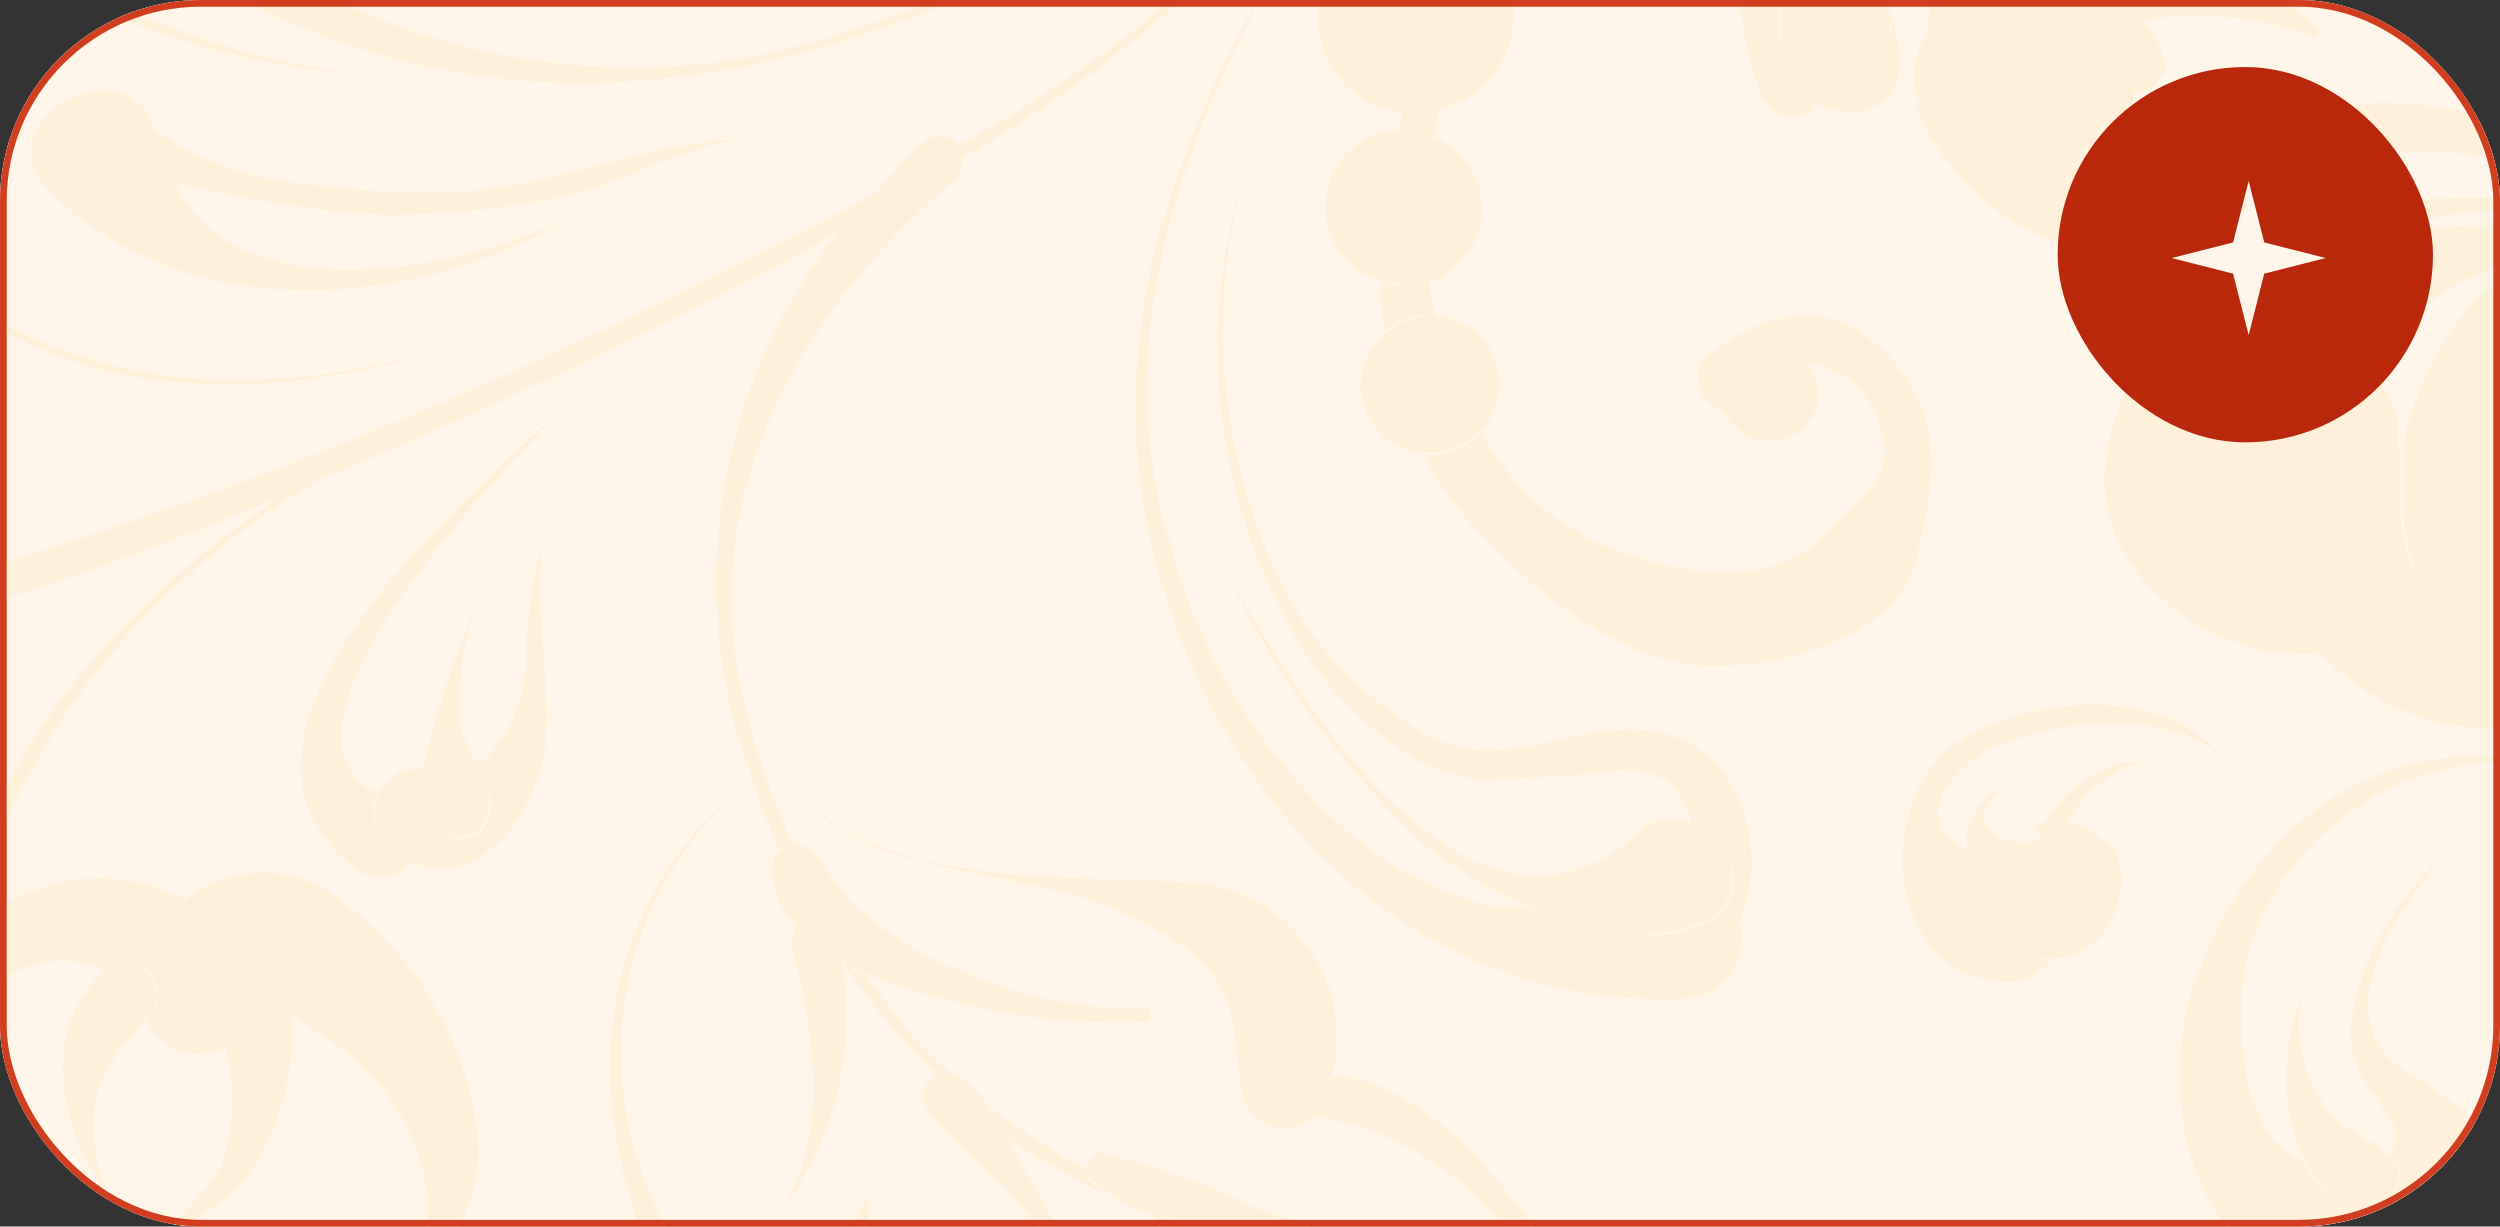
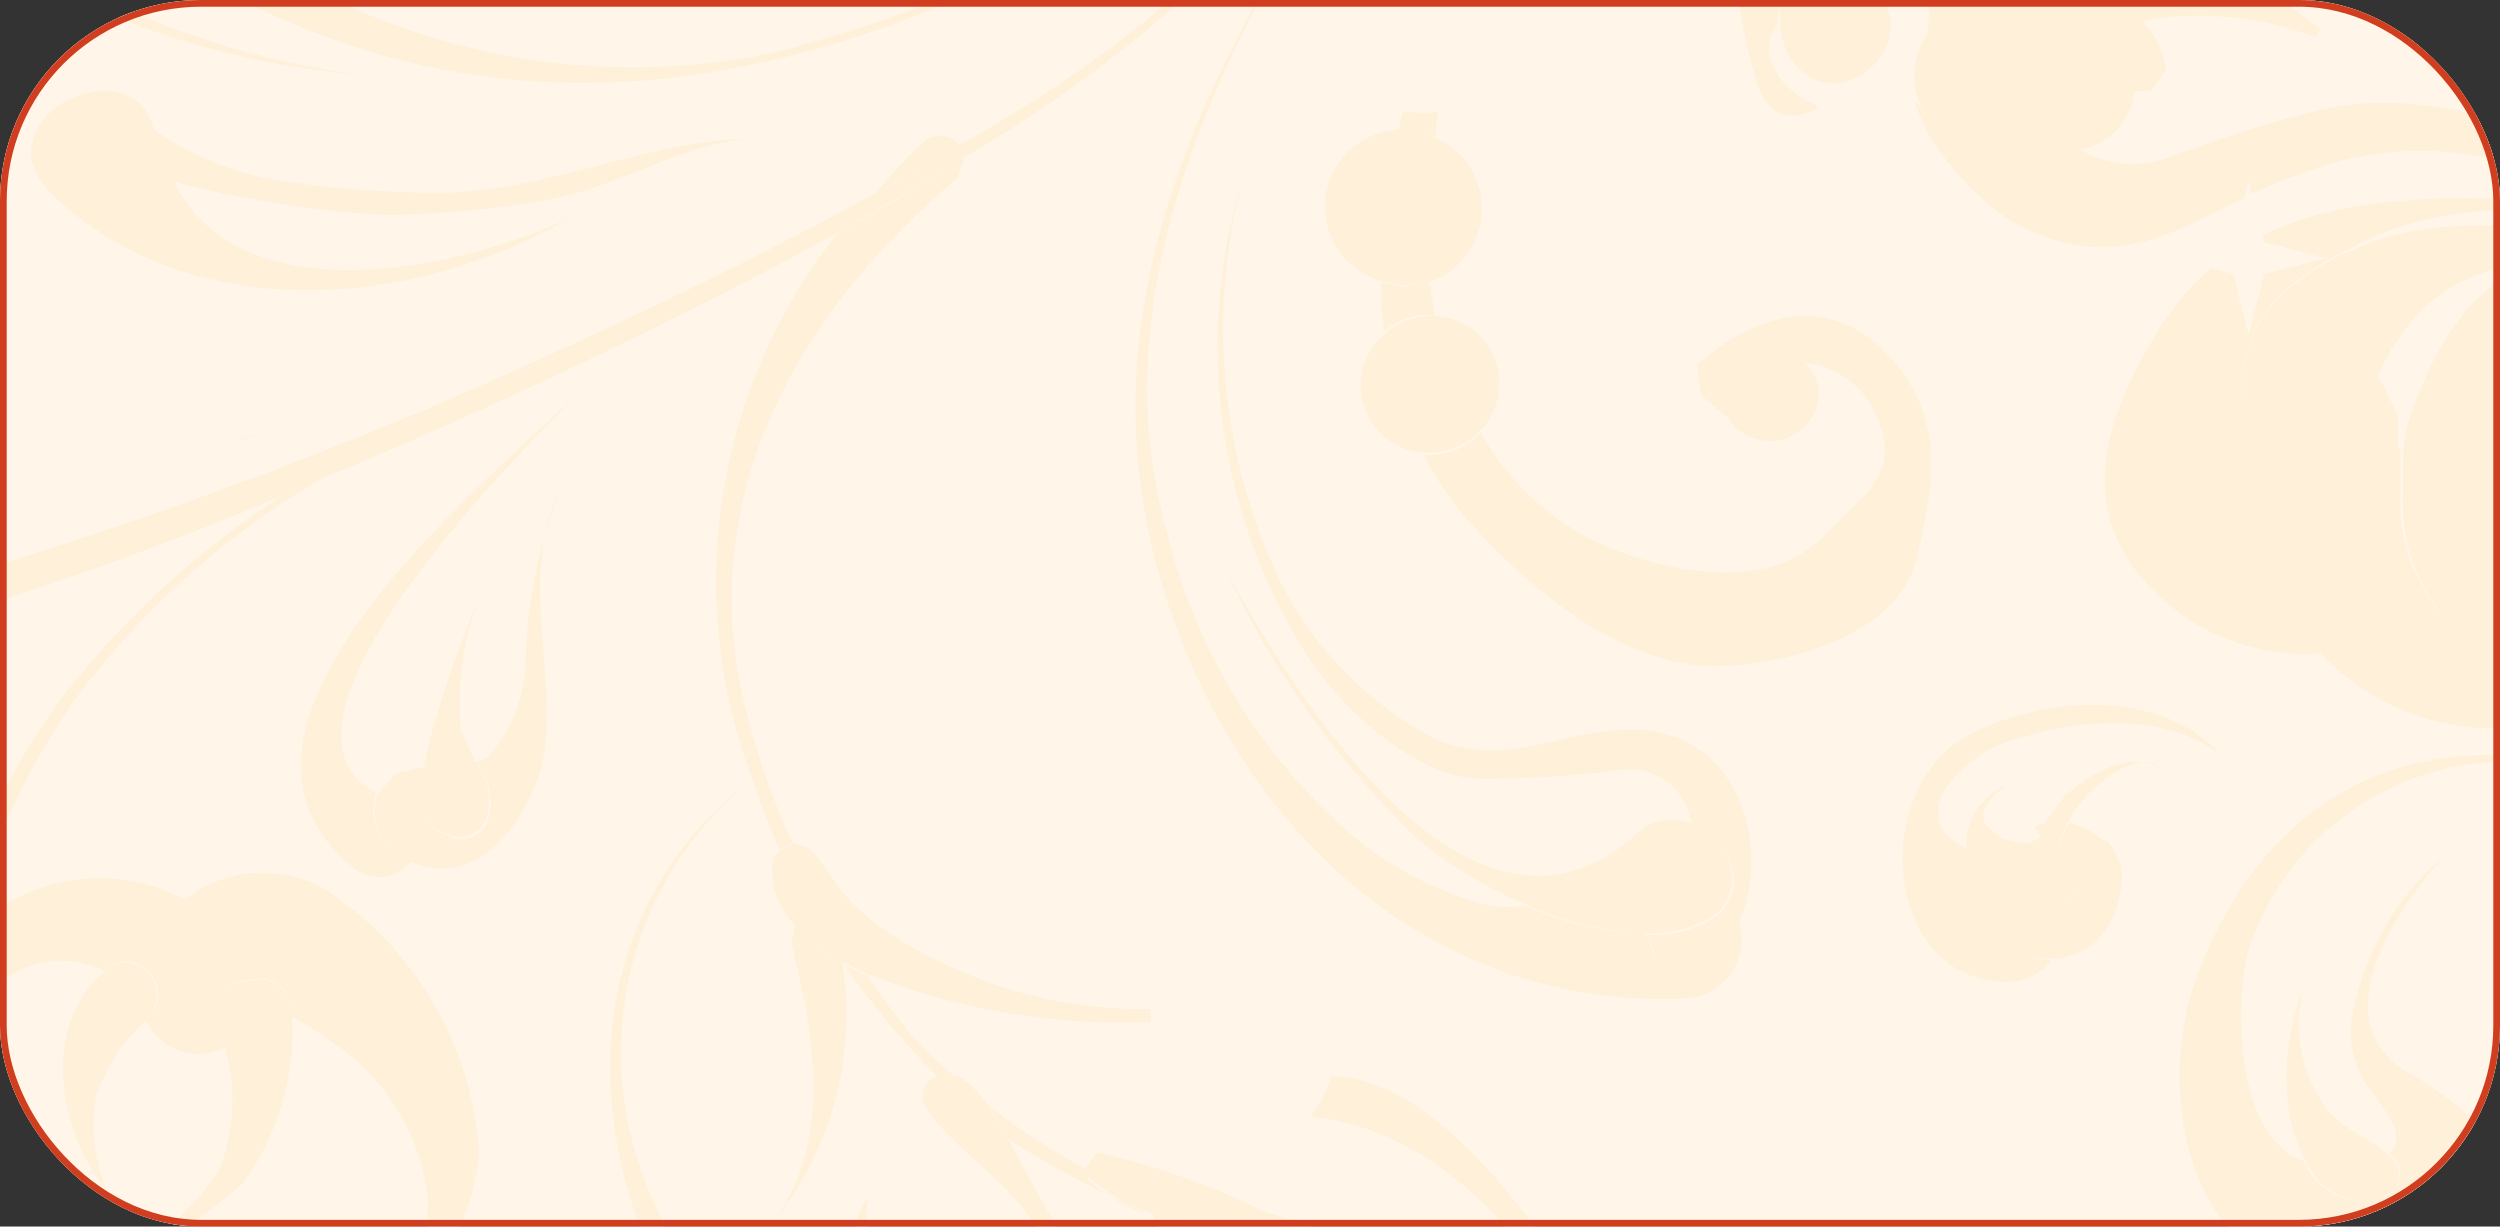
<svg xmlns="http://www.w3.org/2000/svg" width="373" height="183" viewBox="0 0 373 183" fill="none">
  <rect x="0" y="0" width="373" height="183" fill="#333333" stroke="none" />
  <g clip-path="url(#clip0_3321_1490)">
    <rect width="373" height="183" rx="30" fill="#CAAF91" />
    <g clip-path="url(#clip1_3321_1490)">
      <rect width="454" height="221" transform="translate(-40 -19)" fill="#FFF6E9" />
      <g clip-path="url(#clip2_3321_1490)">
        <path d="M448.727 -13.644H446.154L446.798 -9.945L443.421 -7.372C439.263 -9.064 434.917 -10.251 430.476 -10.91L427.019 -9.865C418.979 -7.855 410.939 -6.247 403.382 -4.237C387.945 -0.217 372.669 -15.332 364.307 -26.427C344.931 -52.075 342.519 -87.21 316.067 -108.033C347.745 -82.546 345.494 -35.673 367.523 -3.996C371.841 2.615 377.501 8.244 384.136 12.524C390.771 16.804 398.232 19.64 406.035 20.848C420.828 23.019 453.551 20.205 457.169 1.391C457.627 -1.319 457.321 -4.103 456.285 -6.649C455.736 -8.368 454.752 -9.916 453.427 -11.142C452.103 -12.367 450.484 -13.229 448.727 -13.644Z" fill="#FFF0DA" />
        <path d="M322.66 48.265C314.057 61.772 308.51 76.807 322.66 89.429C325.832 92.303 329.558 94.498 333.609 95.88C337.66 97.263 341.95 97.804 346.217 97.469C350.816 102.367 356.706 105.864 363.207 107.557C369.709 109.25 376.557 109.07 382.96 107.037C386.866 106.02 390.382 103.864 393.059 100.843C395.737 97.822 397.455 94.073 397.995 90.073C397.111 83.052 397.111 75.948 397.995 68.927C400.679 58.882 406.867 50.127 415.442 44.245L414.075 41.833C407.553 44.965 401.835 49.551 397.362 55.237C392.888 60.924 389.776 67.56 388.266 74.636C387.818 76.587 387.602 78.584 387.623 80.585C388.78 81.302 389.617 82.437 389.961 83.754C390.305 85.07 390.13 86.469 389.472 87.661C386.176 94.253 381.432 99.238 373.392 97.228C370.911 96.54 368.593 95.359 366.576 93.757C364.56 92.155 362.886 90.164 361.654 87.902C359.124 83.659 357.894 78.767 358.116 73.832C358.116 71.581 358.116 69.329 358.116 67.078L356.669 66.355C356.433 67.355 355.989 68.295 355.366 69.112C354.742 69.929 353.954 70.606 353.051 71.098C351.254 71.824 349.323 72.16 347.386 72.083C345.45 72.006 343.552 71.518 341.818 70.651C340.084 69.784 338.555 68.558 337.331 67.055C336.107 65.552 335.217 63.806 334.72 61.933C334.002 58.164 334.378 54.269 335.803 50.708C337.227 47.146 339.642 44.066 342.76 41.833C345.25 39.949 347.947 38.357 350.8 37.089C366.88 27.521 392.528 32.345 409.412 31.22C382.236 32.024 340.428 20.607 322.66 48.265Z" fill="#FFF0DA" />
        <path d="M325.474 -28.517C306.5 -33.984 287.525 -12.437 287.686 4.768C286.398 6.575 285.673 8.721 285.602 10.939C285.53 13.156 286.116 15.345 287.284 17.23C283.827 11.602 287.284 19.642 288.249 20.848C290.124 23.8 292.366 26.502 294.922 28.888C299.871 33.872 306.553 36.752 313.575 36.928C324.107 36.928 333.755 28.888 343.403 25.914C351.7 22.63 360.745 21.711 369.533 23.26C377.573 24.466 385.613 26.878 393.653 28.245L394.296 26.718C380.146 19.642 362.136 12.567 346.056 16.426C338.434 18.297 330.941 20.661 323.625 23.502C321.473 24.26 319.184 24.552 316.911 24.358C314.637 24.164 312.431 23.488 310.439 22.376C312.549 21.957 314.47 20.871 315.917 19.279C317.364 17.687 318.262 15.673 318.479 13.532C315.56 13.193 312.84 11.884 310.755 9.813C308.67 7.743 307.341 5.032 306.982 2.115C307.028 0.876 307.331 -0.339 307.873 -1.455C308.415 -2.57 309.183 -3.56 310.128 -4.361C311.074 -5.163 312.176 -5.759 313.365 -6.111C314.553 -6.464 315.802 -6.564 317.032 -6.407C319.885 -10.059 323.699 -12.843 328.047 -14.447C336.087 -17.342 345.494 -7.05 350.478 -2.548C357.754 5.603 366.92 11.842 377.171 15.622C366.558 12.165 359.081 -0.458 352.408 -8.498C345.675 -17.755 336.279 -24.738 325.474 -28.517Z" fill="#FFF0DA" />
        <path d="M334.72 61.933C335.132 63.988 336.011 65.92 337.289 67.581C338.567 69.243 340.209 70.587 342.09 71.512C343.971 72.437 346.039 72.917 348.135 72.915C350.231 72.913 352.298 72.429 354.177 71.5C355.079 71.008 355.868 70.331 356.491 69.514C357.115 68.697 357.559 67.757 357.795 66.757V62.094L355.544 57.43L354.74 56.305C355.901 53.381 357.53 50.666 359.564 48.265C368.81 36.285 388.025 38.295 401.532 37.17V36.768C384.086 35.16 366.317 30.255 350.639 37.411C347.786 38.679 345.089 40.27 342.599 42.154C339.566 44.383 337.219 47.418 335.826 50.915C334.433 54.411 334.05 58.229 334.72 61.933Z" fill="#FFF0DA" />
        <path d="M362.056 88.304C363.288 90.566 364.962 92.557 366.978 94.159C368.995 95.762 371.313 96.942 373.794 97.631C381.834 99.641 386.819 94.656 389.874 88.063C390.532 86.871 390.707 85.473 390.363 84.156C390.019 82.839 389.182 81.705 388.025 80.988C386.825 78.746 385.084 76.839 382.96 75.44L380.387 74.073H379.664L375.965 70.777C379.02 72.867 377.171 71.581 375.965 70.134C374.914 68.203 374.104 66.151 373.553 64.023C370.257 52.767 373.553 41.431 387.221 42.959C372.669 33.552 363.101 50.999 359.322 62.978C358.819 64.703 358.549 66.488 358.518 68.285C358.518 70.536 358.518 72.787 358.518 75.038C358.449 79.702 359.674 84.294 362.056 88.304Z" fill="#FFF0DA" />
        <path d="M306.5 2.196C306.859 5.112 308.187 7.823 310.272 9.894C312.358 11.964 315.078 13.274 317.997 13.613H320.811L323.142 10.557C322.945 7.971 321.867 5.53 320.087 3.643L319.685 3.161L322.017 2.678C329.961 1.739 338.015 2.732 345.494 5.573L346.217 4.367C338.018 -2.529 327.665 -6.341 316.952 -6.407C315.685 -6.627 314.386 -6.571 313.143 -6.243C311.9 -5.915 310.743 -5.322 309.751 -4.505C308.758 -3.688 307.954 -2.667 307.393 -1.51C306.832 -0.353 306.527 0.911 306.5 2.196Z" fill="#FFF0DA" />
        <path d="M-9.151 170.071C-8.495 172.698 -8.332 175.424 -8.668 178.111C-8.668 180.362 -8.668 182.694 -7.864 185.025V186.633C-5.587 185.106 -3.809 182.942 -2.751 180.412C-1.693 177.882 -1.403 175.097 -1.915 172.403C-3.621 166.224 -4.46 159.838 -4.407 153.428C-3.821 151.442 -2.803 149.609 -1.426 148.061C-0.049 146.514 1.652 145.289 3.557 144.475C5.462 143.661 7.523 143.277 9.593 143.352C11.663 143.426 13.691 143.957 15.532 144.906L16.416 144.182C20.356 141.368 25.502 146.835 22.929 150.695L21.803 152.222C22.291 153.294 22.993 154.254 23.866 155.044C24.739 155.833 25.766 156.435 26.881 156.812C27.997 157.189 29.177 157.333 30.351 157.235C31.524 157.137 32.665 156.799 33.702 156.242L33.059 152.544C32.731 151.402 32.79 150.183 33.226 149.078C33.662 147.973 34.452 147.043 35.471 146.433L39.652 145.951C40.792 146.24 41.801 146.906 42.516 147.839C43.23 148.773 43.61 149.921 43.592 151.097V151.659C45.41 152.662 47.157 153.79 48.818 155.036C52.9 157.571 56.362 160.988 58.95 165.037C61.538 169.086 63.186 173.663 63.772 178.433C65.3 204.965 28.798 198.935 14.808 192.985L14.326 193.628C20.023 198.496 27.181 201.325 34.667 201.668C36.595 201.789 38.528 201.789 40.456 201.668C48.362 201.416 55.898 198.26 61.623 192.801C67.349 187.343 70.862 179.966 71.49 172.081C71.026 164.633 68.926 157.379 65.341 150.834C61.756 144.289 56.773 138.614 50.747 134.213C47.452 131.604 43.372 130.185 39.17 130.185C34.967 130.185 30.887 131.604 27.592 134.213C23.012 131.775 17.83 130.699 12.659 131.112C7.487 131.525 2.541 133.41 -1.593 136.544L-5.131 139.519C-7.914 149.461 -9.267 159.748 -9.151 170.071Z" fill="#FFF0DA" />
        <path d="M39.572 146.111L35.391 146.594C34.371 147.204 33.582 148.134 33.145 149.239C32.709 150.344 32.651 151.562 32.979 152.704L33.622 156.403C35.254 162.287 34.972 168.538 32.818 174.251C27.994 181.837 20.693 187.519 12.155 190.331C21.098 187.514 29.326 182.797 36.275 176.503C41.533 169.265 44.118 160.428 43.592 151.498V150.935C43.535 149.804 43.112 148.722 42.387 147.852C41.662 146.982 40.674 146.371 39.572 146.111Z" fill="#FFF0DA" />
        <path d="M16.336 144.343L15.452 145.067C5.964 153.107 8.778 169.187 15.934 177.629C14.082 173.213 13.524 168.361 14.326 163.639C15.735 159.395 18.197 155.578 21.482 152.544L22.607 151.016C25.421 146.996 20.276 141.529 16.336 144.343Z" fill="#FFF0DA" />
        <path d="M96.173 184.865C104.213 204 131.388 234.954 153.177 222.412C150.524 220.723 147.87 219.035 145.137 217.186C143.204 215.676 141.352 214.066 139.589 212.362C120.293 219.035 100.756 189.85 95.61 174.413C92.058 164.302 91.696 153.344 94.572 143.02C97.447 132.696 103.423 123.504 111.69 116.686C90.384 133.248 86.204 160.021 96.173 184.865Z" fill="#FFF0DA" />
        <path d="M153.177 222.411C168.292 231.577 187.266 236.803 203.668 229.647C205.2 228.991 206.472 227.847 207.286 226.393C208.101 224.939 208.411 223.256 208.17 221.607C204.311 219.276 200.131 216.863 196.593 214.693C200.063 216.227 203.636 217.516 207.286 218.552C207.035 217.403 206.534 216.323 205.82 215.388C205.106 214.454 204.195 213.687 203.153 213.143C202.11 212.599 200.961 212.29 199.785 212.238C198.61 212.186 197.438 212.393 196.352 212.843C190.72 215.236 185.774 218.994 181.96 223.778C176.493 230.049 163.548 223.135 157.277 219.758L156.232 219.195C151.888 216.764 147.794 213.909 144.011 210.673C139.135 206.916 135.258 202.018 132.72 196.409C130.182 190.801 129.062 184.655 129.459 178.513C122.705 189.849 131.63 203.437 140.715 212.281C142.478 213.985 144.33 215.596 146.262 217.105C147.87 219.034 150.524 220.723 153.177 222.411Z" fill="#FFF0DA" />
        <path d="M261.234 287.938C256.187 278.829 253.042 268.791 251.988 258.431C251.024 251.677 250.38 244.763 249.657 237.768C249.657 235.517 249.174 233.266 248.853 231.014C246.896 217.485 242.278 204.478 235.265 192.744C229.316 182.372 213.798 160.584 198.683 160.584C197.977 162.728 196.917 164.739 195.548 166.534H194.904C215.889 168.383 230.361 187.116 238.964 205.769C242.701 214.416 245.243 223.531 246.521 232.864C247.968 241.386 249.094 249.989 250.702 258.431C252.335 268.839 255.908 278.848 261.234 287.938Z" fill="#FFF0DA" />
        <path d="M137.579 21.331C134.926 23.743 132.836 26.316 130.504 28.888C134.765 26.557 138.946 24.145 143.127 21.652C142.796 21.248 142.385 20.918 141.919 20.681C141.454 20.444 140.945 20.306 140.423 20.276C139.902 20.246 139.38 20.324 138.891 20.505C138.401 20.687 137.955 20.968 137.579 21.331Z" fill="#FFF0DA" />
        <path d="M112.334 116.524C113.457 119.998 114.772 123.407 116.273 126.735L118.283 125.77C114.62 117.896 111.92 109.608 110.243 101.087C104.856 71.018 120.615 45.29 142.886 26.556L143.931 23.421C137.74 27.36 131.388 31.461 125.037 34.677C115.986 46.038 110.055 59.562 107.827 73.915C105.599 88.269 107.152 102.954 112.334 116.524Z" fill="#FFF0DA" />
        <path d="M125.68 143.539C129.808 149.637 134.521 155.319 139.75 160.503H142.323C140.016 158.559 137.84 156.464 135.81 154.232C133.559 151.499 131.469 148.524 129.459 145.629L125.68 143.78V143.539Z" fill="#FFF0DA" />
        <path d="M171.91 181.407C168.313 180.358 165.01 178.487 162.262 175.94V174.573C157.182 171.807 152.318 168.662 147.71 165.166L150.684 170.151C157.462 174.44 164.558 178.203 171.91 181.407Z" fill="#FFF0DA" />
-         <path d="M198.764 160.423C199.593 157.18 199.706 153.796 199.097 150.505C198.488 147.214 197.17 144.095 195.234 141.365C193.299 138.634 190.793 136.357 187.89 134.692C184.987 133.026 181.756 132.012 178.422 131.72C161.699 130.434 128.333 133.087 118.364 116.524C124.876 128.343 141.76 128.986 153.338 132.042C162.315 133.339 170.811 136.909 178.02 142.413C186.06 149.89 183.246 154.071 185.498 163.8C185.774 164.772 186.284 165.662 186.983 166.391C187.683 167.121 188.55 167.668 189.509 167.986C190.469 168.303 191.492 168.38 192.488 168.211C193.485 168.042 194.425 167.632 195.226 167.016H195.869C197.22 165.008 198.2 162.776 198.764 160.423Z" fill="#FFF0DA" />
        <path d="M139.83 160.503C139.37 160.669 138.953 160.936 138.609 161.284C138.264 161.632 138.002 162.052 137.84 162.514C137.679 162.976 137.622 163.468 137.674 163.954C137.726 164.441 137.886 164.91 138.142 165.327C141.921 170.875 147.951 174.573 152.132 179.719C159.689 189.045 168.212 202.07 165.398 214.612C166.729 204.806 164.566 194.843 159.287 186.472C156.634 180.764 153.257 175.457 150.443 169.91L147.469 164.925C146.275 163.168 144.744 161.665 142.966 160.503H142.323H139.83Z" fill="#FFF0DA" />
        <path d="M171.99 181.086L172.955 183.578C183.223 190.583 191.128 200.534 195.628 212.12H196.11C193.656 202.839 189.364 194.145 183.488 186.553L179.548 183.096C176.975 182.533 174.483 181.89 171.99 181.086Z" fill="#FFF0DA" />
        <path d="M118.605 138.071L118.042 140.644C122.062 156.724 124.956 174.653 110.886 187.276C116.719 181.735 121.114 174.857 123.692 167.237C126.269 159.616 126.952 151.482 125.68 143.538C123.018 142.147 120.623 140.296 118.605 138.071Z" fill="#FFF0DA" />
        <path d="M116.273 126.896L115.389 127.861C115.057 129.696 115.176 131.584 115.736 133.363C116.296 135.142 117.281 136.758 118.605 138.071C120.647 140.304 123.07 142.155 125.76 143.539L129.539 145.388C142.923 150.702 157.283 153.114 171.669 152.463V150.533C161.345 150.728 151.114 148.555 141.76 144.182C137.027 142.148 132.612 139.44 128.655 136.142C125.278 133.408 123.59 129.388 120.615 126.413L118.364 125.851L116.273 126.896Z" fill="#FFF0DA" />
        <path d="M171.99 181.086C174.483 181.89 176.975 182.533 179.468 183.096L185.096 184.221L212.914 190.09V189.367C205.038 186.082 196.986 183.237 188.794 180.844C180.812 176.895 172.392 173.899 163.709 171.92L162.101 173.93V175.297C164.885 177.993 168.277 179.978 171.99 181.086Z" fill="#FFF0DA" />
        <path d="M-200.02 48.908C-174.212 99.881 -101.611 113.228 -50.316 103.017C-18.73 96.306 12.148 86.614 41.903 74.073C60.024 62.654 79.532 53.602 99.952 47.139V47.621C81.559 53.753 63.878 61.839 47.21 71.741C60.797 66.113 74.304 60.164 87.41 53.893C100.515 47.621 112.414 41.672 125.037 34.677C131.388 31.139 137.74 27.361 143.931 23.421C170.372 8.091 192.931 -13.119 209.859 -38.567C192.589 -13.639 169.774 6.947 143.207 21.572C139.026 24.064 135.167 26.476 130.584 28.808C116.756 36.446 102.686 43.36 89.098 49.631C45.948 70.003 0.749 85.716 -45.733 96.505C-61.215 99.933 -77.097 101.205 -92.928 100.283C-80.217 102.213 -67.288 102.213 -54.577 100.283H-52.808C-47.225 99.345 -41.697 98.111 -36.246 96.585C-41.472 97.952 -47.1 99.158 -52.808 100.203H-54.577C-70.791 103.411 -87.496 103.192 -103.621 99.56C-146.152 94.575 -186.915 73.751 -201.307 32.265C-206.328 17.054 -206.803 0.708 -202.674 -14.769L-206.774 -16.859C-212.744 5.143 -210.338 28.578 -200.02 48.908Z" fill="#FFF0DA" />
        <path d="M37.722 64.827L32.979 66.435L37.722 64.988V64.827Z" fill="#FFF0DA" />
        <path d="M-88.908 11.12C-66.154 40.144 -33.753 67.4 2.668 70.214C-31.663 67.078 -63.984 41.591 -83.923 14.577C-96.437 -1.635 -103.753 -21.255 -104.907 -41.703C-104.745 -49.355 -102.672 -56.845 -98.877 -63.492L-95.742 -67.753C-94.933 -71.471 -93.404 -74.995 -91.239 -78.124L-89.39 -79.491L-92.284 -82.948C-94.294 -84.476 -92.767 -87.21 -90.918 -87.933C-88.21 -89.131 -85.171 -89.359 -82.315 -88.576C-83.007 -90.137 -84.132 -91.467 -85.557 -92.408C-86.982 -93.348 -88.647 -93.86 -90.355 -93.883C-111.902 -93.883 -119.862 -65.662 -117.369 -48.698C-113.165 -26.649 -103.364 -6.051 -88.908 11.12Z" fill="#FFF0DA" />
        <path d="M32.979 66.516C25.671 68.874 18.063 70.174 10.386 70.375C18.072 70.269 25.694 68.967 32.979 66.516Z" fill="#FFF0DA" />
-         <path d="M-90.918 -88.415C-92.767 -87.692 -94.294 -84.958 -92.284 -83.43L-89.39 -79.973C-88.23 -80.961 -86.788 -81.558 -85.269 -81.678C-83.75 -81.799 -82.232 -81.436 -80.931 -80.643C-79.63 -79.85 -78.613 -78.667 -78.024 -77.262C-77.435 -75.856 -77.305 -74.301 -77.652 -72.817C-78.22 -69.283 -79.025 -65.791 -80.064 -62.365C-78.296 -58.489 -76.282 -54.729 -74.034 -51.109C-62.295 -33.663 -53.451 -13.643 -41.874 4.447C-30.296 22.537 -17.754 40.305 2.266 50.275C25.1 61.852 51.551 57.752 74.626 49.23C48.094 58.717 19.793 60.968 -4.729 45.21C-25.311 32.024 -38.336 9.432 -46.617 -12.919C-50.396 -22.97 -53.853 -33.261 -56.667 -43.713C-58.104 -52.43 -60.365 -60.99 -63.421 -69.28C-65.013 -73.67 -67.501 -77.68 -70.726 -81.058C-73.951 -84.435 -77.842 -87.105 -82.154 -88.897C-85.041 -89.769 -88.143 -89.598 -90.918 -88.415Z" fill="#FFF0DA" />
        <path d="M378.699 113.871V113.147C353.534 109.77 335.685 123.438 327.484 146.513C320.811 165.166 328.368 194.271 352.649 190.01C353.997 189.839 355.265 189.276 356.295 188.389C357.324 187.503 358.07 186.332 358.438 185.025C357.218 184.486 356.137 183.678 355.273 182.661C354.41 181.645 353.788 180.446 353.453 179.156C351.389 179.325 349.325 178.832 347.561 177.747C345.797 176.663 344.425 175.044 343.644 173.126C333.353 169.749 333.353 149.006 335.604 141.448C338.547 132.614 344.431 125.056 352.274 120.037C360.117 115.018 369.444 112.842 378.699 113.871Z" fill="#FFF0DA" />
        <path d="M356.267 178.271L353.614 179.156C353.949 180.446 354.571 181.645 355.434 182.661C356.297 183.678 357.379 184.486 358.599 185.025L363.503 185.588C365.468 185.211 367.291 184.298 368.77 182.951C370.249 181.603 371.327 179.873 371.884 177.951C372.442 176.029 372.457 173.991 371.929 172.061C371.4 170.131 370.349 168.385 368.89 167.015C365.989 164.277 362.746 161.926 359.242 160.02C346.137 151.98 357.875 135.498 364.468 127.86C357.179 134.18 352.342 142.859 350.8 152.382C350.395 156.083 351.431 159.798 353.694 162.754C355.785 165.729 359.322 169.186 356.428 172.161L357.232 172.804C357.587 173.203 357.847 173.677 357.993 174.191C358.139 174.705 358.167 175.245 358.074 175.771C357.981 176.297 357.77 176.795 357.457 177.228C357.144 177.661 356.737 178.018 356.267 178.271Z" fill="#FFF0DA" />
        <path d="M353.614 179.156L356.267 178.271C356.714 177.99 357.092 177.612 357.374 177.166C357.655 176.72 357.833 176.216 357.895 175.691C357.957 175.167 357.9 174.636 357.73 174.136C357.56 173.637 357.28 173.182 356.91 172.804L356.106 172.161C352.971 169.427 349.192 168.463 346.619 164.684C344.976 162.231 343.857 159.465 343.331 156.56C342.806 153.655 342.885 150.673 343.564 147.8C341.182 153.911 340.542 160.562 341.715 167.015C342.156 169.216 342.943 171.333 344.046 173.287C344.84 175.133 346.185 176.689 347.898 177.74C349.612 178.791 351.608 179.286 353.614 179.156Z" fill="#FFF0DA" />
        <path d="M214.12 20.285L214.602 16.587C212.848 16.909 211.05 16.909 209.296 16.587L208.572 19.723H209.859L214.12 20.285Z" fill="#FFF0DA" />
        <path d="M285.917 83.48C288.812 71.742 290.339 61.611 281.093 52.365C271.847 43.119 260.993 47.622 253.194 54.375L253.757 58.958L257.777 62.335C258.53 63.538 259.613 64.499 260.897 65.104C262.181 65.708 263.612 65.93 265.019 65.744C266.426 65.557 267.75 64.97 268.832 64.052C269.915 63.134 270.71 61.924 271.124 60.566C271.427 59.434 271.424 58.24 271.113 57.11C270.802 55.979 270.195 54.952 269.355 54.134C271.866 54.405 274.245 55.401 276.2 57C278.156 58.598 279.605 60.731 280.37 63.139C283.586 71.179 276.832 74.877 272.33 79.701C264.852 87.741 252.149 85.812 243.144 82.837C233.685 79.772 225.749 73.217 220.954 64.506C219.988 65.55 218.82 66.387 217.521 66.968C216.222 67.548 214.819 67.859 213.396 67.882H212.432C214.267 71.513 216.564 74.891 219.266 77.932C228.029 87.661 241.295 98.997 255.204 99.399C265.254 99.56 283.023 95.299 285.917 83.48Z" fill="#FFF0DA" />
        <path d="M214.12 47.139L213.236 41.993L209.216 42.797L206 42.154C206 44.566 206 46.978 206.643 49.39C208.416 47.873 210.661 47.02 212.994 46.978L214.12 47.139Z" fill="#FFF0DA" />
-         <path d="M214.12 16.587L218.783 14.899C221.456 13.275 223.539 10.838 224.725 7.944C225.912 5.05 226.14 1.852 225.376 -1.181C224.747 -3.822 223.246 -6.173 221.115 -7.854L218.301 -9.784C215.265 -11.56 211.683 -12.162 208.233 -11.478C204.783 -10.793 201.703 -8.868 199.575 -6.067C197.447 -3.267 196.419 0.217 196.684 3.724C196.949 7.232 198.49 10.52 201.015 12.969C203.095 14.978 205.726 16.322 208.572 16.828C210.42 17.101 212.303 17.019 214.12 16.587Z" fill="#FFF0DA" />
        <path d="M213.557 41.994C215.773 41.171 217.684 39.691 219.033 37.75C220.383 35.81 221.106 33.503 221.106 31.14C221.106 28.776 220.383 26.47 219.033 24.529C217.684 22.589 215.773 21.108 213.557 20.286L209.296 19.401H208.01C205.344 19.672 202.857 20.865 200.978 22.774C199.099 24.683 197.945 27.189 197.717 29.858C197.488 32.527 198.198 35.192 199.725 37.393C201.252 39.594 203.5 41.193 206.08 41.913L209.296 42.557L213.557 41.994Z" fill="#FFF0DA" />
        <path d="M220.874 64.265C222.202 62.887 223.114 61.16 223.501 59.285C223.889 57.41 223.738 55.464 223.064 53.672C222.391 51.879 221.224 50.314 219.698 49.158C218.172 48.002 216.349 47.302 214.442 47.14H213.316C210.983 47.182 208.737 48.035 206.964 49.552C205.343 50.791 204.137 52.494 203.508 54.434C202.878 56.375 202.854 58.462 203.438 60.417C204.023 62.372 205.189 64.102 206.781 65.378C208.373 66.655 210.316 67.416 212.351 67.561H213.316C214.733 67.548 216.132 67.25 217.431 66.683C218.729 66.117 219.9 65.294 220.874 64.265Z" fill="#FFF0DA" />
        <path d="M266.862 -39.774C272.397 -52.369 280.631 -63.595 290.982 -72.657H290.58C265.415 -51.351 252.39 -19.834 262.038 12.084C263.807 18.195 268.068 18.114 271.365 15.944C265.898 13.612 261.636 8.306 265.335 3.321V0.507C255.446 -8.498 263.084 -30.849 266.862 -39.774Z" fill="#FFF0DA" />
        <path d="M99.952 47.14C79.532 53.603 60.024 62.654 41.903 74.074C30.399 81.53 20.119 90.724 11.432 101.329C-8.266 125.449 -12.126 156.323 -21.291 185.186C-24.427 194.834 -7.864 197.005 -7.945 186.794V185.186C-7.945 182.855 -8.508 180.523 -8.749 178.272C-8.99 176.021 -9.151 172.805 -9.231 170.232C-9.328 160.074 -8.002 149.953 -5.292 140.162C-1.967 127.597 3.471 115.689 10.788 104.947C20.498 91.679 32.774 80.497 46.888 72.064C63.556 62.161 81.238 54.075 99.63 47.944L99.952 47.14Z" fill="#FFF0DA" />
-         <path d="M266.943 8.467C265.97 6.785 265.341 4.926 265.094 2.999C261.395 7.984 265.656 13.291 271.124 15.622C276.591 17.954 284.309 17.069 283.505 7.582C282.01 0.335 280.049 -6.809 277.636 -13.804C276.25 -20.623 276.322 -27.658 277.846 -34.448C279.37 -41.237 282.313 -47.628 286.48 -53.2C281.803 -47.154 278.51 -40.156 276.832 -32.698C275.385 -26.829 276.43 -13.241 273.214 -5.523L278.52 -2.789C289.214 4.527 274.34 19.642 266.943 8.467Z" fill="#FFF0DA" />
        <path d="M266.943 8.467C274.34 19.643 289.214 4.528 278.118 -2.628L272.812 -4.96C270.542 -7.752 269.319 -11.25 269.355 -14.849C268.845 -20.849 269.869 -26.88 272.33 -32.376C269.028 -26.288 267.029 -19.58 266.46 -12.678C265.777 -8.129 265.481 -3.529 265.576 1.07V3.884C265.777 5.477 266.239 7.025 266.943 8.467Z" fill="#FFF0DA" />
        <path d="M293.234 109.932C279.003 117.972 280.932 146.353 299.344 146.514C300.66 146.547 301.964 146.256 303.142 145.668C304.319 145.079 305.334 144.21 306.098 143.137H303.927C302.477 142.647 301.162 141.825 300.088 140.736C299.013 139.647 298.207 138.322 297.736 136.866C295.991 135.195 294.859 132.986 294.52 130.595L293.475 126.655C290.178 125.047 287.847 122.635 290.018 118.052C292.746 113.922 296.993 111.033 301.836 110.012C310.52 107.118 324.268 106.475 331.584 112.907C322.419 102.213 303.927 103.982 293.234 109.932Z" fill="#FFF0DA" />
        <path d="M304.329 124.967L304.248 125.128L304.329 125.047V124.967Z" fill="#FFF0DA" />
        <path d="M304.248 125.127H304.168L302.319 125.931L303.846 126.413L304.248 125.127Z" fill="#FFF0DA" />
        <path d="M307.304 127.378C307.304 129.629 309.474 130.755 310.278 132.765L307.545 135.498L306.821 134.855C306.471 135.612 305.97 136.289 305.349 136.844C304.727 137.4 303.999 137.822 303.208 138.086C302.417 138.349 301.581 138.448 300.751 138.377C299.92 138.305 299.113 138.064 298.379 137.669L297.414 136.704C297.886 138.16 298.691 139.485 299.766 140.574C300.841 141.663 302.156 142.486 303.605 142.976H305.776C307.018 143.045 308.262 142.868 309.435 142.454C310.608 142.04 311.687 141.398 312.61 140.564C314.576 138.667 315.874 136.185 316.308 133.488C316.622 132.374 316.705 131.208 316.553 130.061C316.401 128.914 316.017 127.809 315.424 126.815L314.298 125.368H313.896L311.404 123.68L308.751 122.715C307.828 124.097 307.326 125.716 307.304 127.378Z" fill="#FFF0DA" />
        <path d="M304.248 125.047H304.329L304.248 125.127H304.168H304.248V125.047Z" fill="#FFF0DA" />
        <path d="M303.605 123.278V123.6L304.49 124.484L305.052 122.796L303.605 123.278Z" fill="#FFF0DA" />
        <path d="M304.248 125.047L303.846 126.333L306.017 127.7C306.885 128.641 307.431 129.834 307.575 131.106C307.72 132.378 307.456 133.663 306.821 134.775L307.545 135.419L310.278 132.685C309.474 130.675 307.545 129.549 307.304 127.298C307.261 125.527 307.767 123.786 308.751 122.313L309.716 120.705C311.645 117.891 318.72 111.379 322.419 114.595C317.514 111.942 311.726 115.479 308.027 118.776L304.972 122.876L304.329 124.565V125.047H304.248Z" fill="#FFF0DA" />
        <path d="M297.414 136.705L298.379 137.67C299.691 138.736 301.372 139.238 303.053 139.064C304.734 138.891 306.278 138.057 307.344 136.745C308.41 135.434 308.911 133.753 308.738 132.072C308.565 130.39 307.731 128.847 306.419 127.781L304.248 126.414L302.721 125.932L298.701 125.128L296.369 123.118C294.681 120.706 297.977 118.052 299.826 116.927C298.129 117.562 296.635 118.645 295.503 120.061C294.37 121.476 293.642 123.171 293.394 124.967V126.414L294.44 130.354C294.695 132.743 295.742 134.979 297.414 136.705Z" fill="#FFF0DA" />
        <path d="M180.513 -20.477C160.381 -7.639 138.348 1.939 115.228 7.904C89.154 13.291 62.008 8.363 39.491 -5.844C21.497 -16.159 6.611 -31.128 -3.603 -49.18C-9.548 -58.975 -13.28 -69.951 -14.538 -81.34C-14.658 -83.294 -14.658 -85.254 -14.538 -87.209L-19.683 -91.872C-21.368 -93.145 -22.594 -94.932 -23.174 -96.962C-23.754 -98.993 -23.658 -101.157 -22.899 -103.128C-23.973 -104.053 -24.831 -105.202 -25.414 -106.493C-25.998 -107.785 -26.292 -109.188 -26.276 -110.605C-29.077 -112.123 -32.127 -113.131 -35.281 -113.58C-39.14 -62.928 -7.382 -22.165 35.953 -0.055C86.284 25.592 135.891 7.985 180.673 -20.396L180.513 -20.477Z" fill="#FFF0DA" />
        <path d="M-20.326 -107.309C-16.306 -104.656 -12.286 -101.922 -9.633 -99.912C-8.741 -99.429 -7.727 -99.216 -6.716 -99.299C-5.705 -99.382 -4.74 -99.758 -3.938 -100.38C-3.137 -101.002 -2.534 -101.844 -2.203 -102.804C-1.873 -103.763 -1.828 -104.798 -2.076 -105.782C-2.736 -107.626 -3.515 -109.425 -4.407 -111.168C-5.995 -114.327 -7.937 -117.294 -10.196 -120.012C-14.188 -125.801 -20.086 -130.002 -26.861 -131.883C-33.636 -133.764 -40.856 -133.205 -47.26 -130.304C-66.315 -121.058 -56.265 -89.139 -52.486 -74.024C-45.411 -50.775 -31.477 -30.206 -12.51 -15.013C6.456 0.18 29.57 9.289 53.802 11.12C34.293 8.689 15.662 1.568 -0.496 -9.633C-16.654 -20.834 -29.858 -35.783 -38.979 -53.2C-46.695 -68.227 -49.506 -85.295 -47.019 -102.003C-45.411 -111.731 -40.668 -114.384 -34.879 -113.661C-31.724 -113.211 -28.675 -112.204 -25.874 -110.686C-24.266 -109.48 -22.256 -108.515 -20.326 -107.309Z" fill="#FFF0DA" />
        <path d="M80.495 30.014C91.269 28.487 100.354 21.974 111.369 20.688C96.254 21.17 82.666 28.085 67.149 28.728C57.772 28.864 48.404 28.111 39.17 26.477C33.405 25.171 27.946 22.769 23.09 19.401V20.286C23.578 22.649 24.418 24.925 25.582 27.039C36.101 29.822 46.877 31.52 57.742 32.105C65.37 32.013 72.978 31.314 80.495 30.014Z" fill="#FFF0DA" />
        <path d="M22.929 19.16C19.391 6.215 -3.684 18.034 7.814 29.049C28.476 48.908 62.003 46.094 85.158 32.426C68.194 40.466 35.552 47.139 25.904 26.959C24.74 24.845 23.899 22.568 23.411 20.205L22.929 19.16Z" fill="#FFF0DA" />
        <path d="M91.671 53.571C77.922 67.641 25.662 107.118 52.355 129.147C53.291 130.047 54.489 130.626 55.775 130.8C57.062 130.973 58.37 130.732 59.511 130.112L60.717 129.308L61.36 128.585L58.948 127.378C57.574 126.36 56.56 124.931 56.053 123.297C55.547 121.663 55.576 119.91 56.134 118.293C35.471 107.6 82.344 62.335 91.671 53.571Z" fill="#FFF0DA" />
        <path d="M58.948 127.378L61.36 128.584C71.812 133.408 80.415 120.544 81.38 111.057C82.586 98.917 77.681 84.686 83.55 73.35C80.253 81.616 78.508 90.42 78.405 99.319C78.105 104.453 76.063 109.331 72.616 113.148L71.008 113.71C71.987 114.873 72.668 116.257 72.99 117.742C73.312 119.228 73.267 120.769 72.857 122.233C72.676 122.839 72.359 123.395 71.931 123.861C71.504 124.327 70.976 124.689 70.387 124.922C69.799 125.154 69.166 125.25 68.535 125.202C67.905 125.154 67.293 124.963 66.747 124.645L65.38 124.002C64.548 123.541 63.856 122.864 63.375 122.044C62.894 121.224 62.642 120.289 62.647 119.338L63.45 114.354L59.189 115.318L56.375 118.374C55.81 119.955 55.754 121.674 56.215 123.289C56.677 124.904 57.632 126.334 58.948 127.378Z" fill="#FFF0DA" />
        <path d="M65.139 123.68L66.506 124.324C67.052 124.642 67.663 124.832 68.294 124.88C68.925 124.928 69.558 124.833 70.146 124.6C70.734 124.368 71.262 124.006 71.69 123.54C72.118 123.074 72.434 122.517 72.616 121.912C73.026 120.448 73.071 118.906 72.749 117.421C72.427 115.936 71.746 114.551 70.767 113.389L68.757 108.806C68.144 101.682 69.247 94.514 71.973 87.902C69.963 92.887 67.953 97.872 66.345 103.018C65.11 106.626 64.09 110.304 63.29 114.032L62.486 119.017C62.474 119.96 62.713 120.889 63.179 121.709C63.646 122.528 64.322 123.209 65.139 123.68Z" fill="#FFF0DA" />
        <path d="M247.164 142.976L245.476 139.278C239.315 139.092 233.251 137.699 227.627 135.178C225.916 135.337 224.193 135.337 222.482 135.178C213.339 132.922 204.995 128.193 198.362 121.51C186.537 110.194 178.172 95.75 174.242 79.862C163.548 43.12 182.764 6.136 201.98 -24.095C179.87 10.638 160.654 46.014 173.598 87.983C184.452 123.198 212.914 150.614 251.426 149.006C252.771 148.943 254.084 148.573 255.265 147.924C256.446 147.276 257.462 146.366 258.238 145.265C259.014 144.163 259.527 142.899 259.74 141.569C259.953 140.239 259.859 138.878 259.466 137.59C259.013 138.752 258.335 139.813 257.471 140.713C256.607 141.613 255.575 142.334 254.432 142.834C253.289 143.334 252.06 143.604 250.812 143.629C249.565 143.653 248.326 143.432 247.164 142.976Z" fill="#FFF0DA" />
        <path d="M241.456 108.887C231.728 109.53 223.768 114.676 213.799 110.093C203.945 104.814 195.968 96.612 190.965 86.616C181.982 67.759 180.071 46.303 185.578 26.155C181.884 37.971 180.783 50.444 182.351 62.724C183.919 75.004 188.118 86.801 194.663 97.309C199.809 105.349 210.261 115.238 219.989 116.203C227.246 116.256 234.498 115.826 241.697 114.917C242.927 114.713 244.185 114.761 245.395 115.06C246.604 115.358 247.741 115.9 248.734 116.653C249.727 117.405 250.557 118.352 251.172 119.436C251.787 120.52 252.174 121.718 252.31 122.957C258.34 124.806 261.878 133.972 254.561 137.67C251.795 138.961 248.768 139.594 245.717 139.519L247.406 143.218C249.752 144.05 252.332 143.926 254.588 142.873C256.844 141.82 258.596 139.923 259.466 137.59C264.29 127.057 260.109 107.6 241.456 108.887Z" fill="#FFF0DA" />
        <path d="M245.476 139.277C248.527 139.352 251.554 138.719 254.32 137.428C261.636 133.73 258.099 124.564 252.069 122.715C250.694 122.211 249.202 122.118 247.774 122.446C246.347 122.774 245.046 123.51 244.029 124.564C219.426 146.353 193.377 104.062 183.005 85.329C190.021 100.42 199.813 114.057 211.869 125.529C216.6 129.36 221.852 132.501 227.466 134.856C233.117 137.508 239.239 139.011 245.476 139.277Z" fill="#FFF0DA" />
      </g>
    </g>
-     <rect x="307" y="10" width="56" height="56" rx="28" fill="#B9280A" />
    <path d="M335.5 27L337.826 36.174L347 38.5L337.826 40.826L335.5 50L333.174 40.826L324 38.5L333.174 36.174L335.5 27Z" fill="#FFF6E9" />
  </g>
  <rect x="0.5" y="0.5" width="372" height="182" rx="29.5" stroke="#D03E1F" />
  <defs>
    <clipPath id="clip0_3321_1490">
      <rect width="373" height="183" rx="30" fill="white" />
    </clipPath>
    <clipPath id="clip1_3321_1490">
      <rect width="454" height="221" fill="white" transform="translate(-40 -19)" />
    </clipPath>
    <clipPath id="clip2_3321_1490">
      <rect width="1608" height="1608" fill="white" transform="translate(-1016 -214)" />
    </clipPath>
  </defs>
</svg>